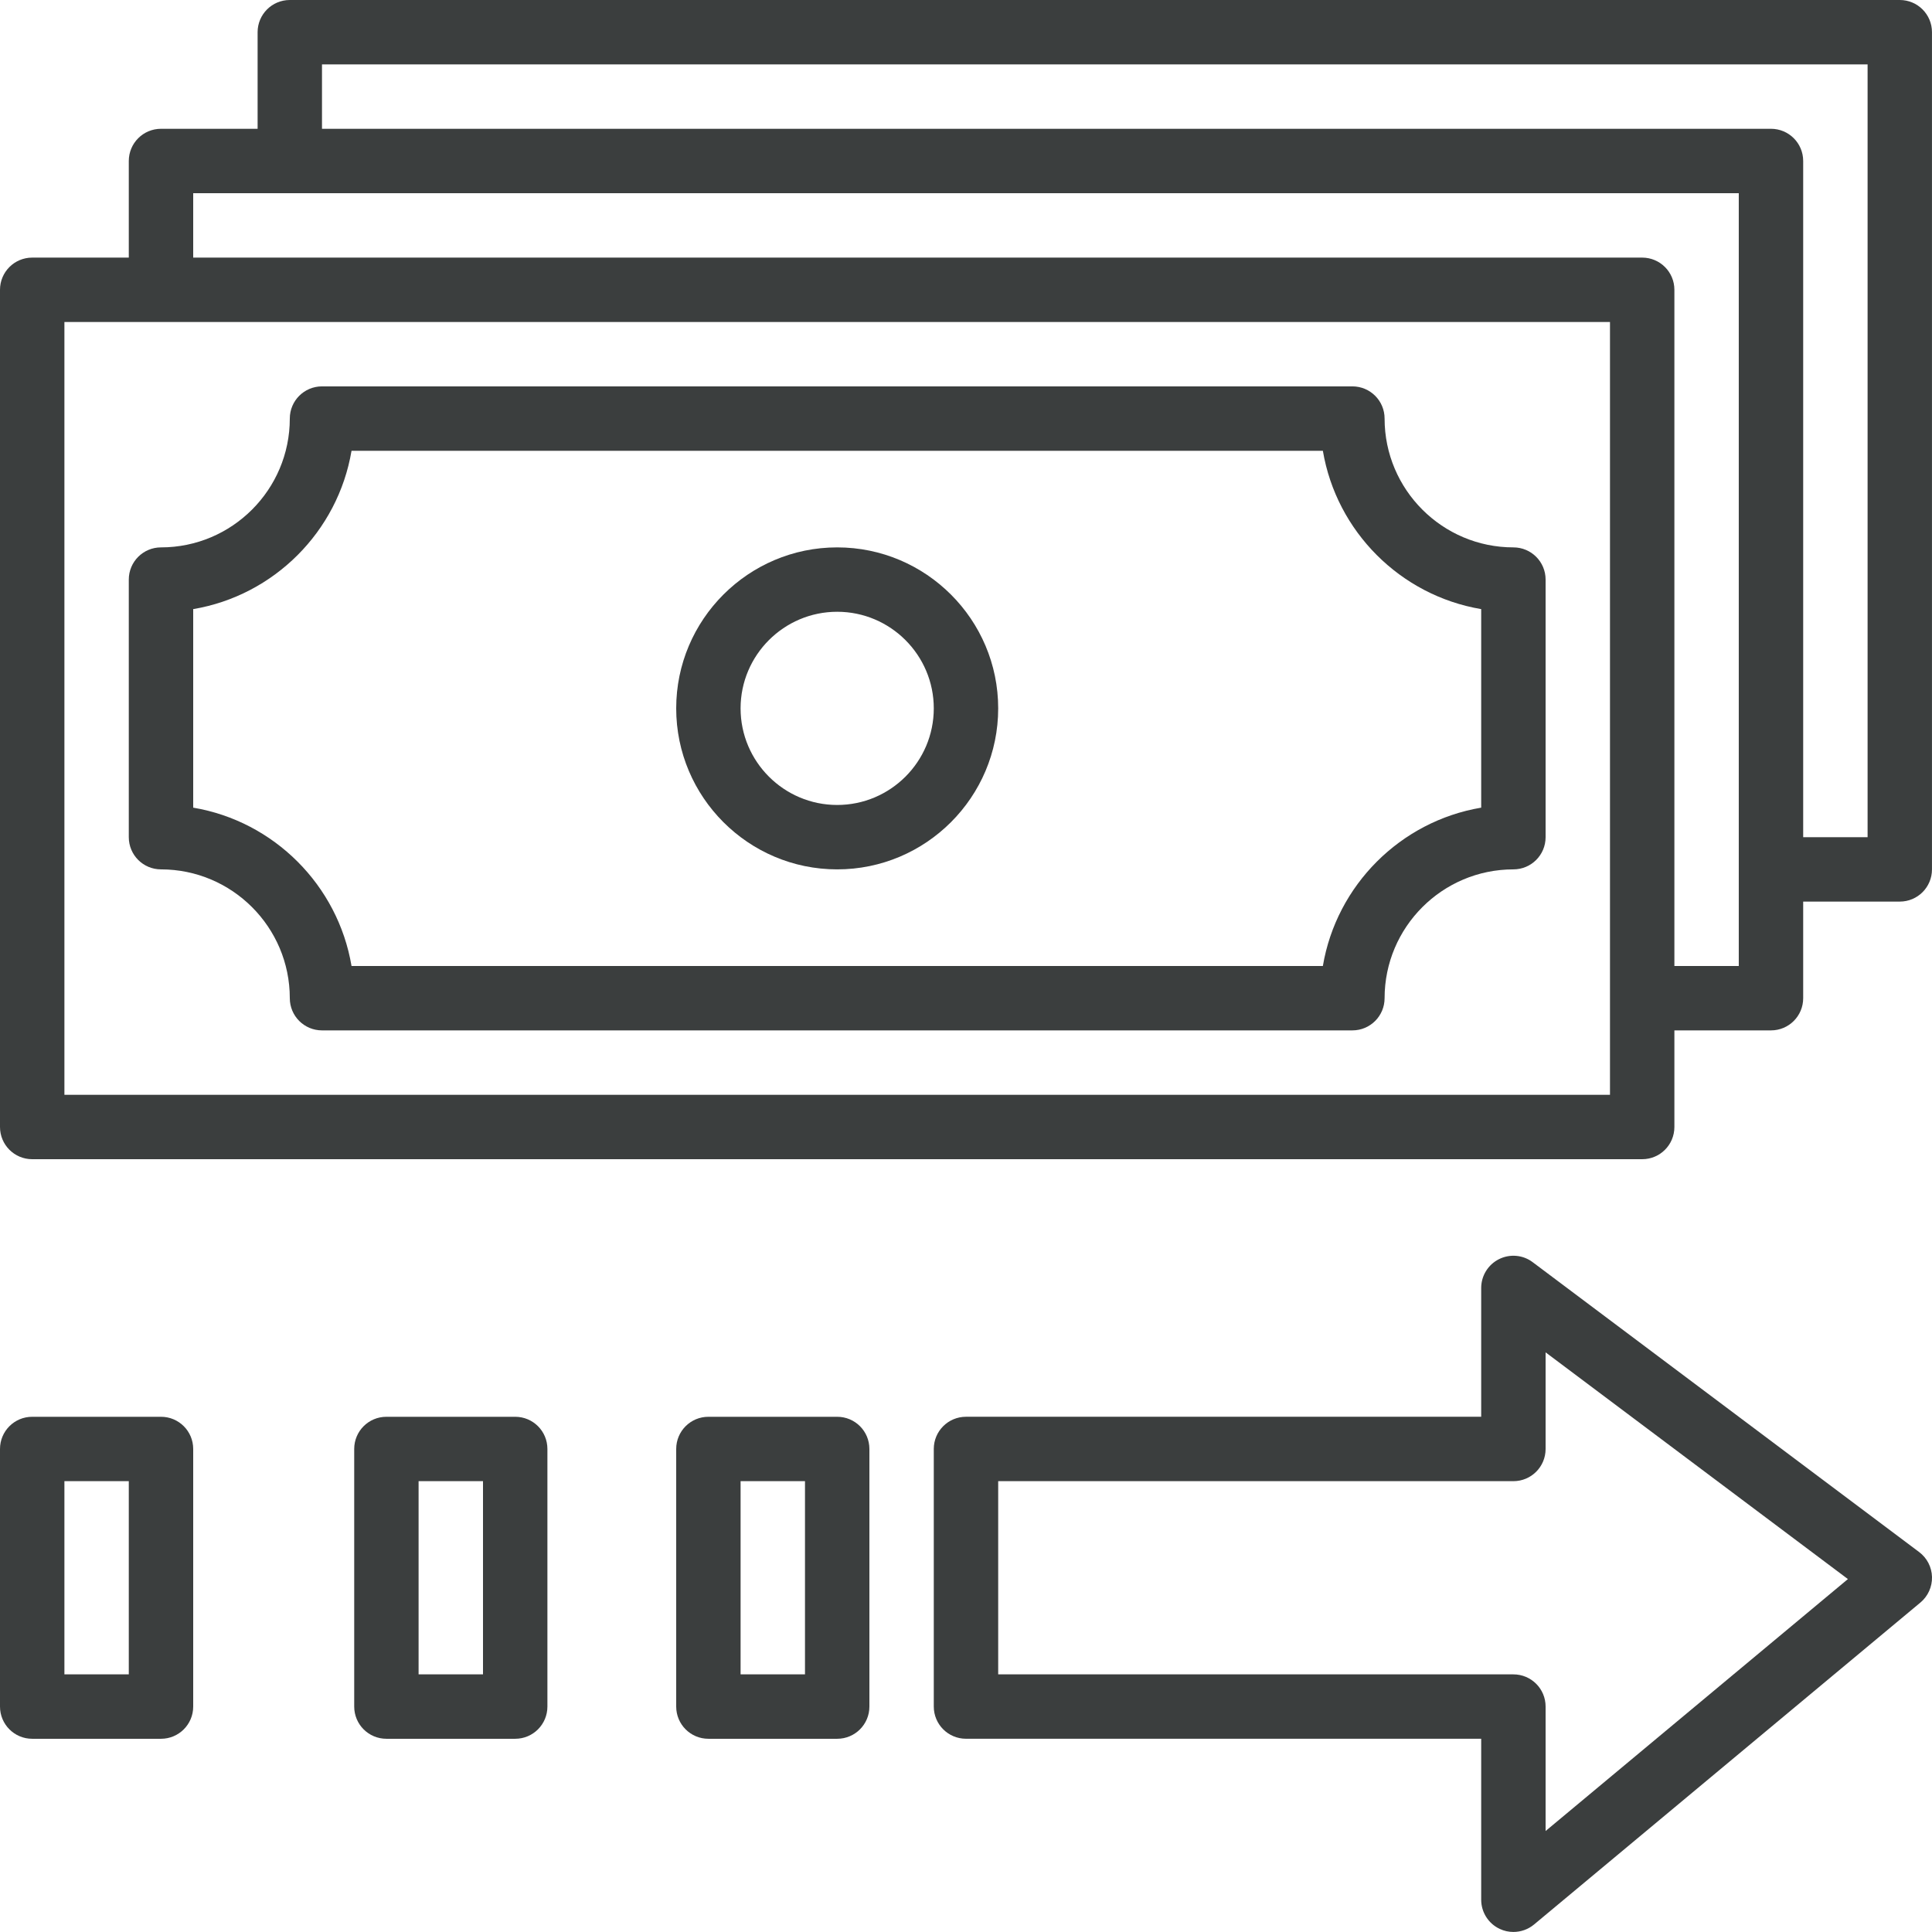
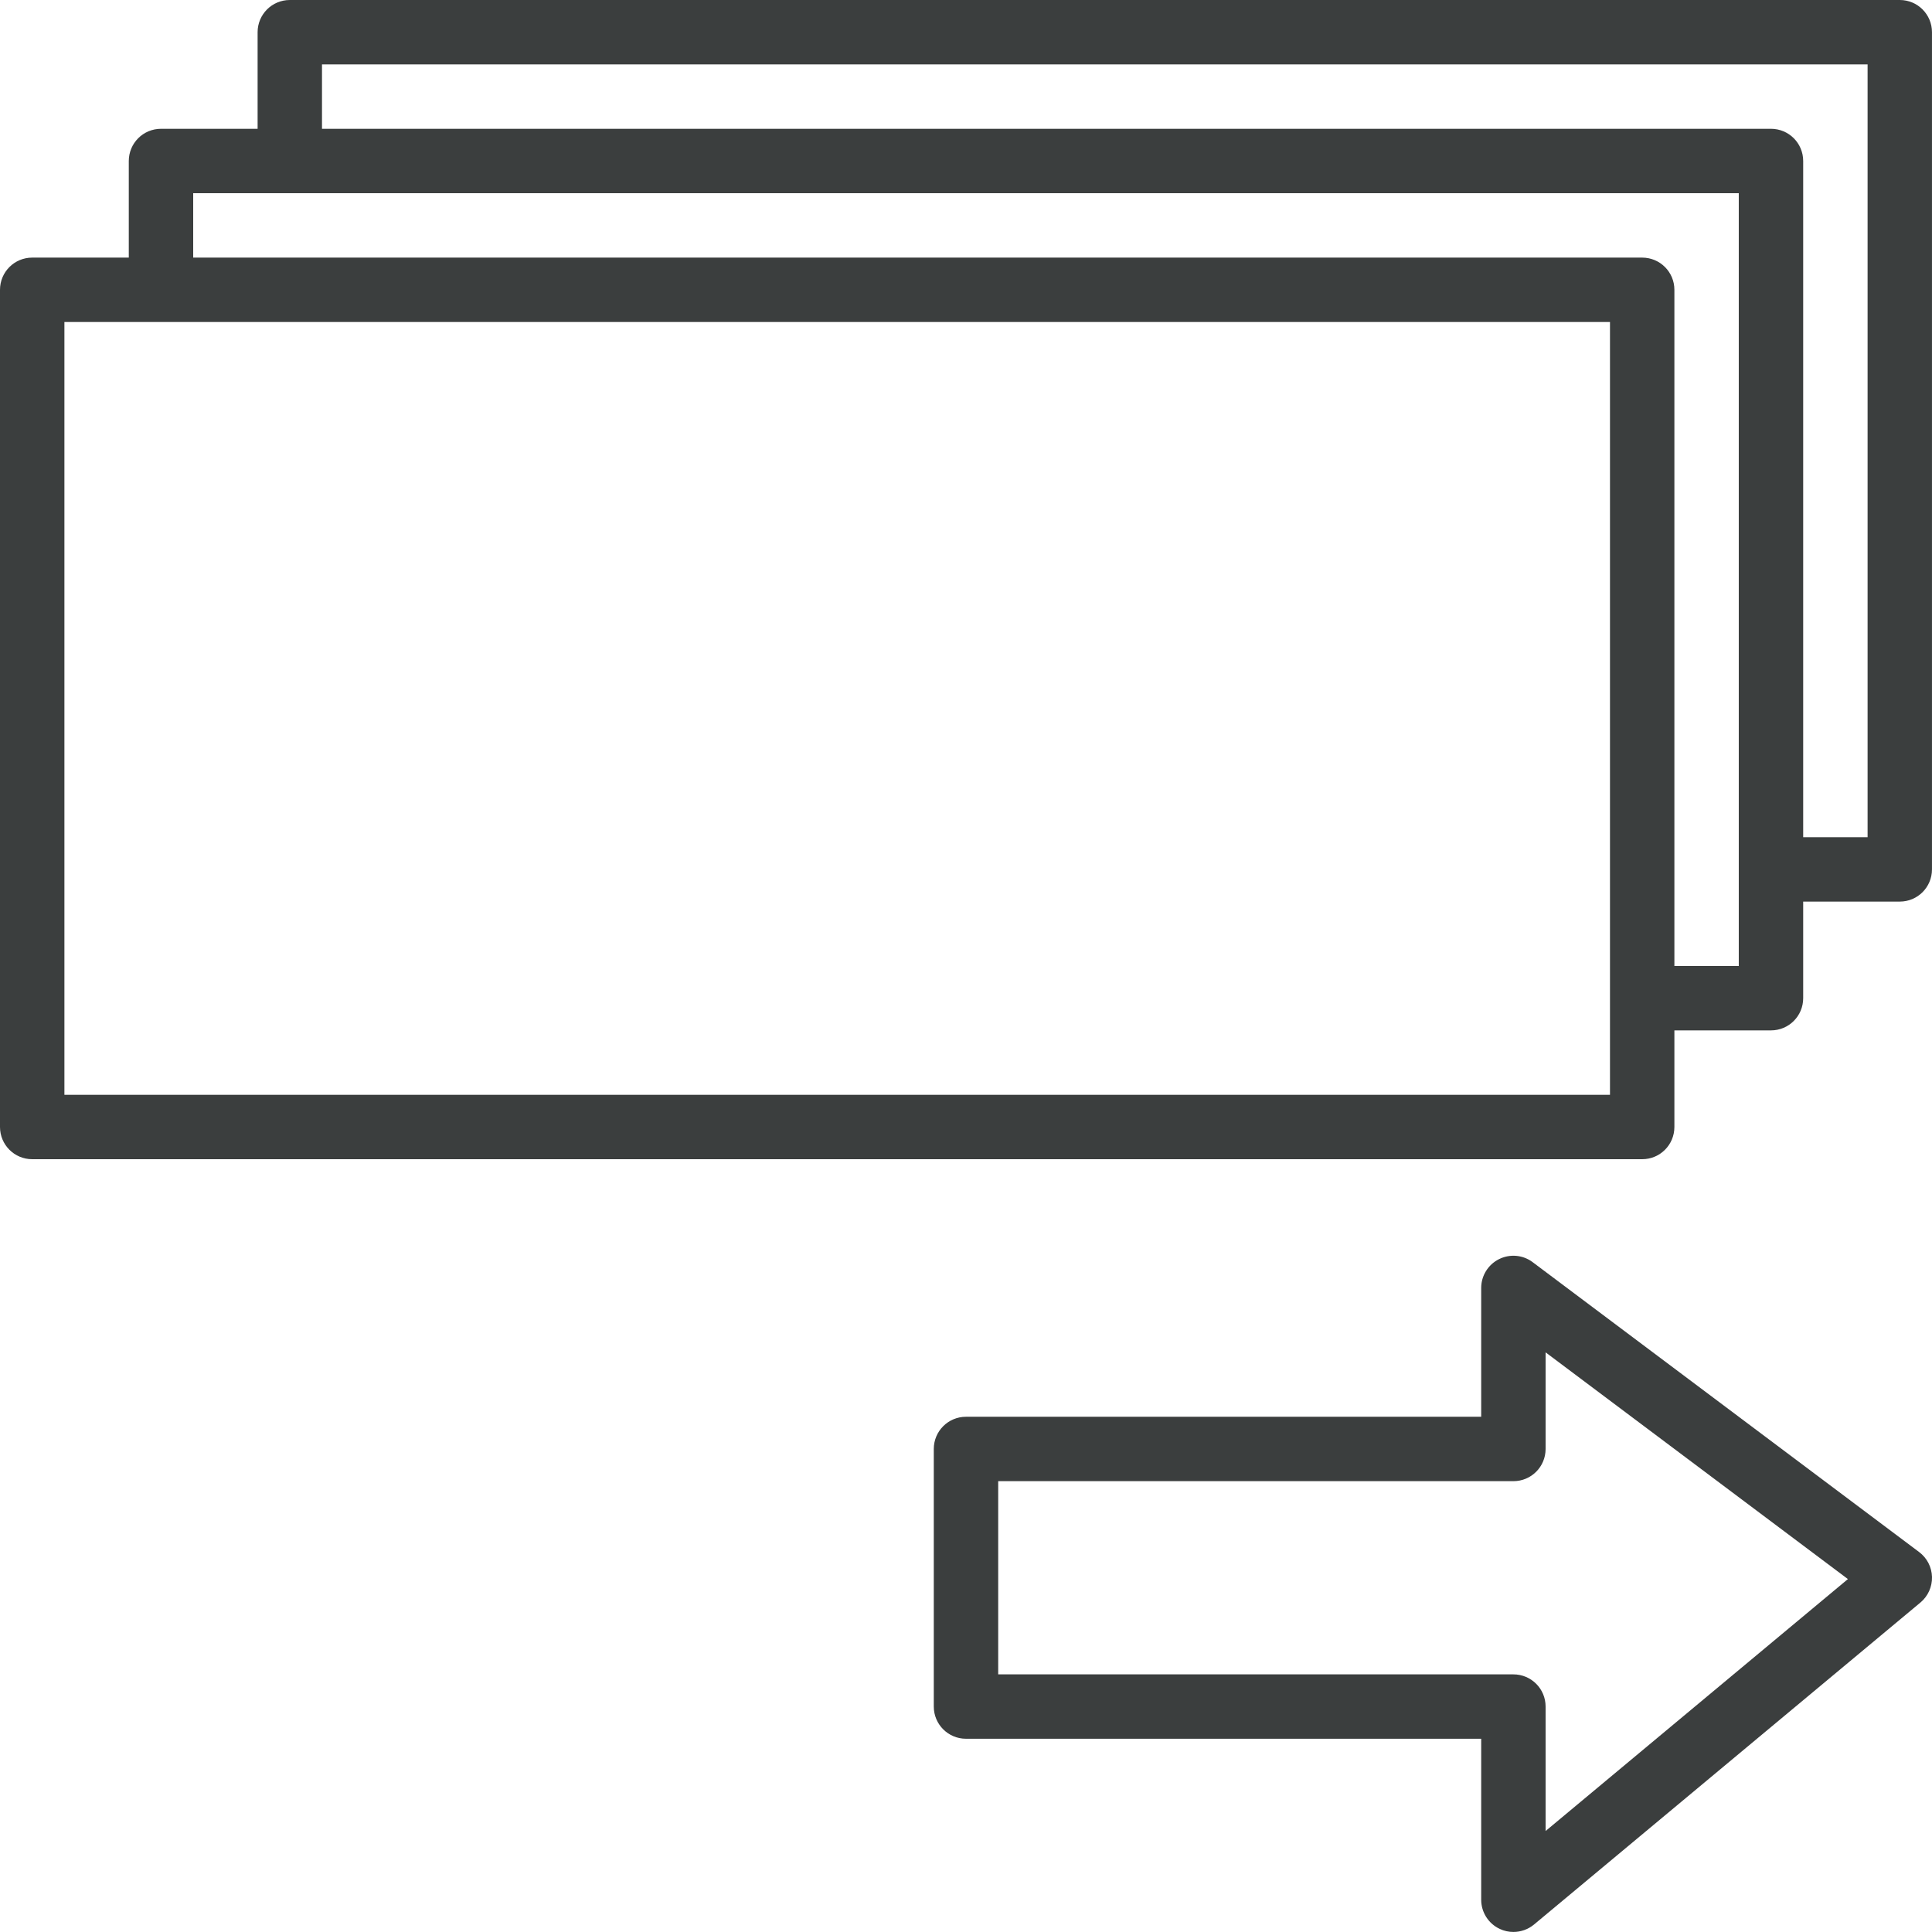
<svg xmlns="http://www.w3.org/2000/svg" width="80" height="80" viewBox="0 0 80 80" fill="none">
-   <path d="M62.666 22.666C59.725 22.666 57.333 20.274 57.333 17.332C57.333 16.595 56.737 15.999 56 15.999H13.333C12.596 15.999 12 16.595 12 17.332C12 20.274 9.608 22.666 6.667 22.666C5.929 22.666 5.333 23.262 5.333 23.999V34.666C5.333 35.403 5.929 35.999 6.667 35.999C9.608 35.999 12 38.391 12 41.332C12 42.069 12.596 42.666 13.333 42.666H56C56.737 42.666 57.333 42.069 57.333 41.332C57.333 38.391 59.725 35.999 62.666 35.999C63.404 35.999 64 35.403 64 34.666V23.999C64 23.262 63.404 22.666 62.666 22.666ZM61.333 33.443C57.988 34.007 55.341 36.654 54.777 39.999H14.556C13.992 36.654 11.345 34.007 8 33.443V25.222C11.345 24.658 13.992 22.011 14.556 18.666H54.777C55.341 22.011 57.988 24.658 61.333 25.222V33.443Z" fill="#3B3E3E" />
-   <path d="M34.666 22.666C30.99 22.666 28 25.656 28 29.332C28 33.008 30.99 35.999 34.666 35.999C38.342 35.999 41.333 33.008 41.333 29.332C41.333 25.656 38.342 22.666 34.666 22.666ZM34.666 33.332C32.461 33.332 30.666 31.538 30.666 29.332C30.666 27.127 32.461 25.332 34.666 25.332C36.872 25.332 38.666 27.127 38.666 29.332C38.666 31.538 36.872 33.332 34.666 33.332Z" fill="#3B3E3E" />
  <path d="M78.666 0H12C11.263 0 10.667 0.596 10.667 1.333V5.333H6.667C5.929 5.333 5.333 5.929 5.333 6.667V10.667H1.333C0.596 10.667 0 11.263 0 12V46.666C0 47.404 0.596 48 1.333 48H68C68.737 48 69.333 47.404 69.333 46.666V42.666H73.333C74.07 42.666 74.666 42.07 74.666 41.333V37.333H78.666C79.403 37.333 79.999 36.737 79.999 36V1.333C79.999 0.596 79.403 0 78.666 0ZM66.666 41.333V45.333H2.667V13.333H6.667H66.666V41.333ZM71.999 40H69.333V12C69.333 11.263 68.737 10.667 68 10.667H8V8H71.999V40ZM77.333 34.666H74.666V6.667C74.666 5.929 74.07 5.333 73.333 5.333H13.333V2.667H77.333V34.666Z" fill="#3B3E3E" />
  <path d="M79.466 64.266L63.466 52.265C63.064 51.96 62.521 51.913 62.07 52.139C61.618 52.365 61.333 52.827 61.333 53.332V58.665H40C39.263 58.665 38.666 59.261 38.666 59.998V70.665C38.666 71.402 39.263 71.998 40 71.998H61.333V78.665C61.333 79.182 61.633 79.653 62.101 79.872C62.281 79.957 62.473 79.998 62.666 79.998C62.972 79.998 63.276 79.893 63.521 79.69L79.521 66.357C79.833 66.096 80.01 65.706 80 65.298C79.989 64.89 79.793 64.51 79.466 64.266ZM64 75.818V70.665C64 69.928 63.404 69.332 62.666 69.332H41.333V61.332H62.666C63.404 61.332 64 60.736 64 59.998V55.998L76.518 65.386L64 75.818Z" fill="#3B3E3E" />
-   <path d="M34.666 58.666H29.333C28.596 58.666 28 59.261 28 59.999V70.665C28 71.403 28.596 71.999 29.333 71.999H34.666C35.404 71.999 36 71.403 36 70.665V59.999C36 59.261 35.404 58.666 34.666 58.666ZM33.333 69.332H30.666V61.332H33.333V69.332Z" fill="#3B3E3E" />
-   <path d="M21.333 58.666H16C15.263 58.666 14.667 59.261 14.667 59.999V70.665C14.667 71.403 15.263 71.999 16 71.999H21.333C22.071 71.999 22.667 71.403 22.667 70.665V59.999C22.667 59.261 22.071 58.666 21.333 58.666ZM20 69.332H17.333V61.332H20V69.332Z" fill="#3B3E3E" />
-   <path d="M6.667 58.666H1.333C0.596 58.666 0 59.261 0 59.999V70.665C0 71.403 0.596 71.999 1.333 71.999H6.667C7.404 71.999 8 71.403 8 70.665V59.999C8 59.261 7.404 58.666 6.667 58.666ZM5.333 69.332H2.667V61.332H5.333V69.332Z" fill="#3B3E3E" />
</svg>